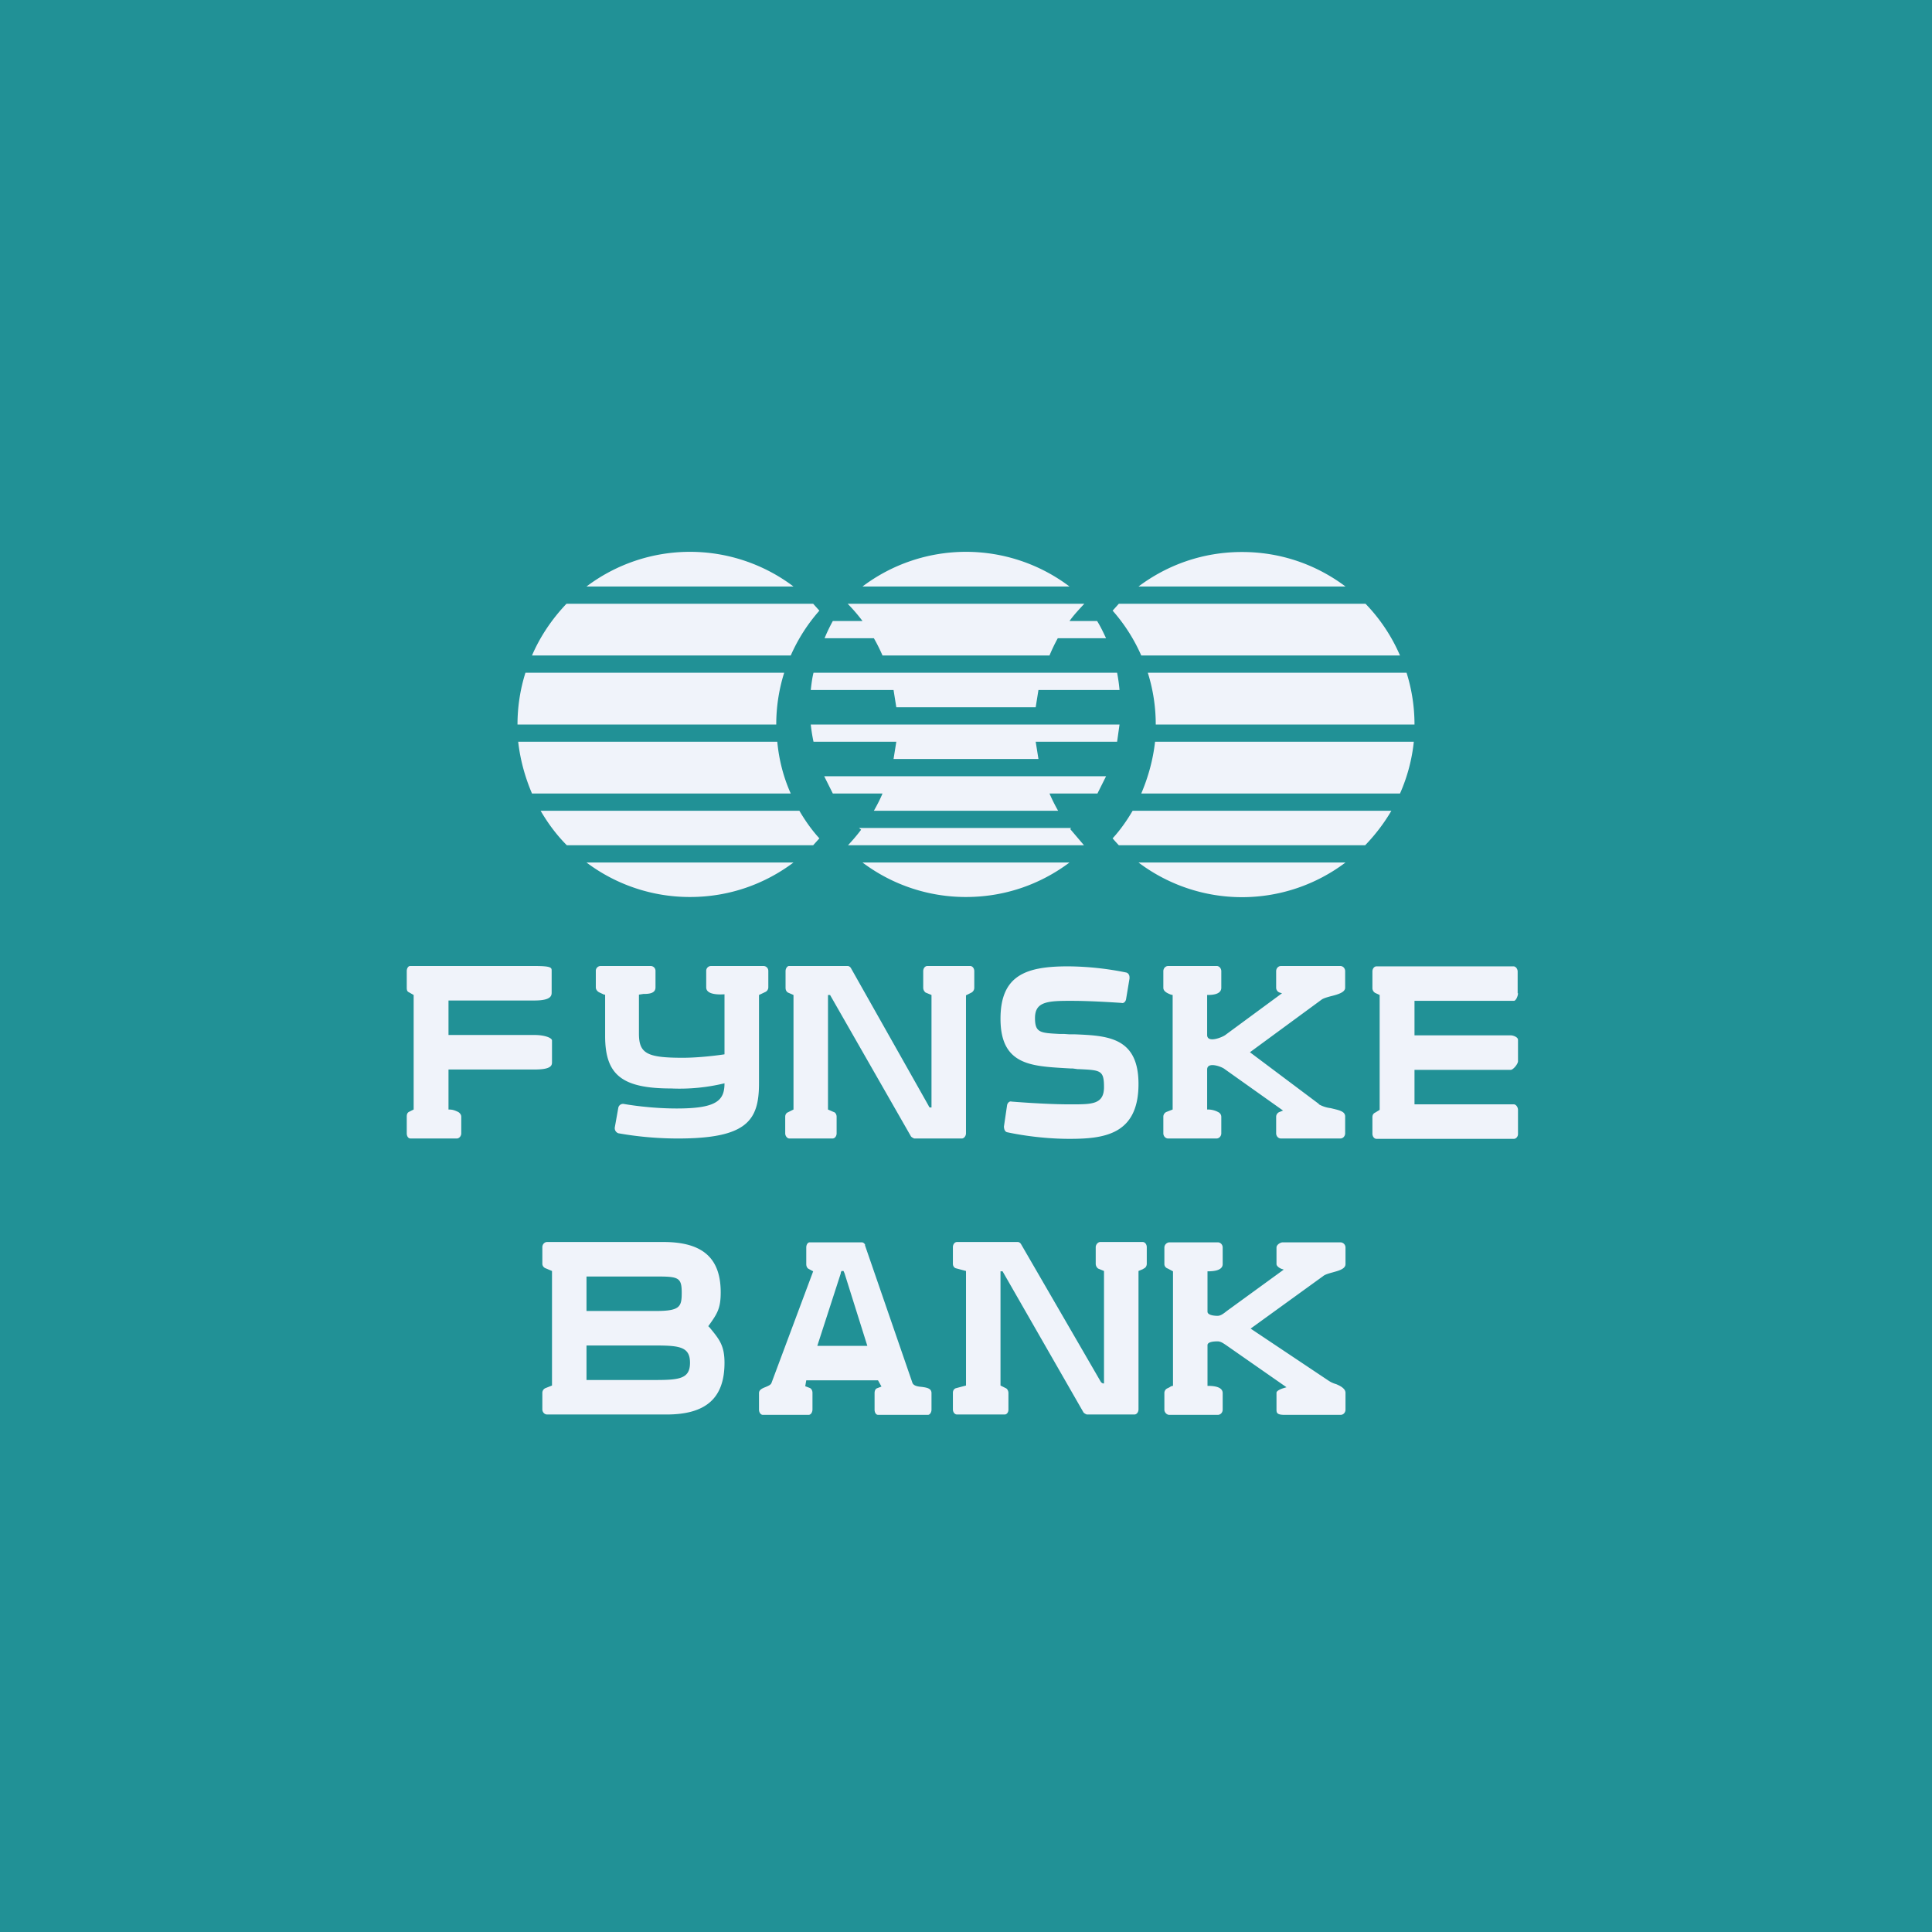
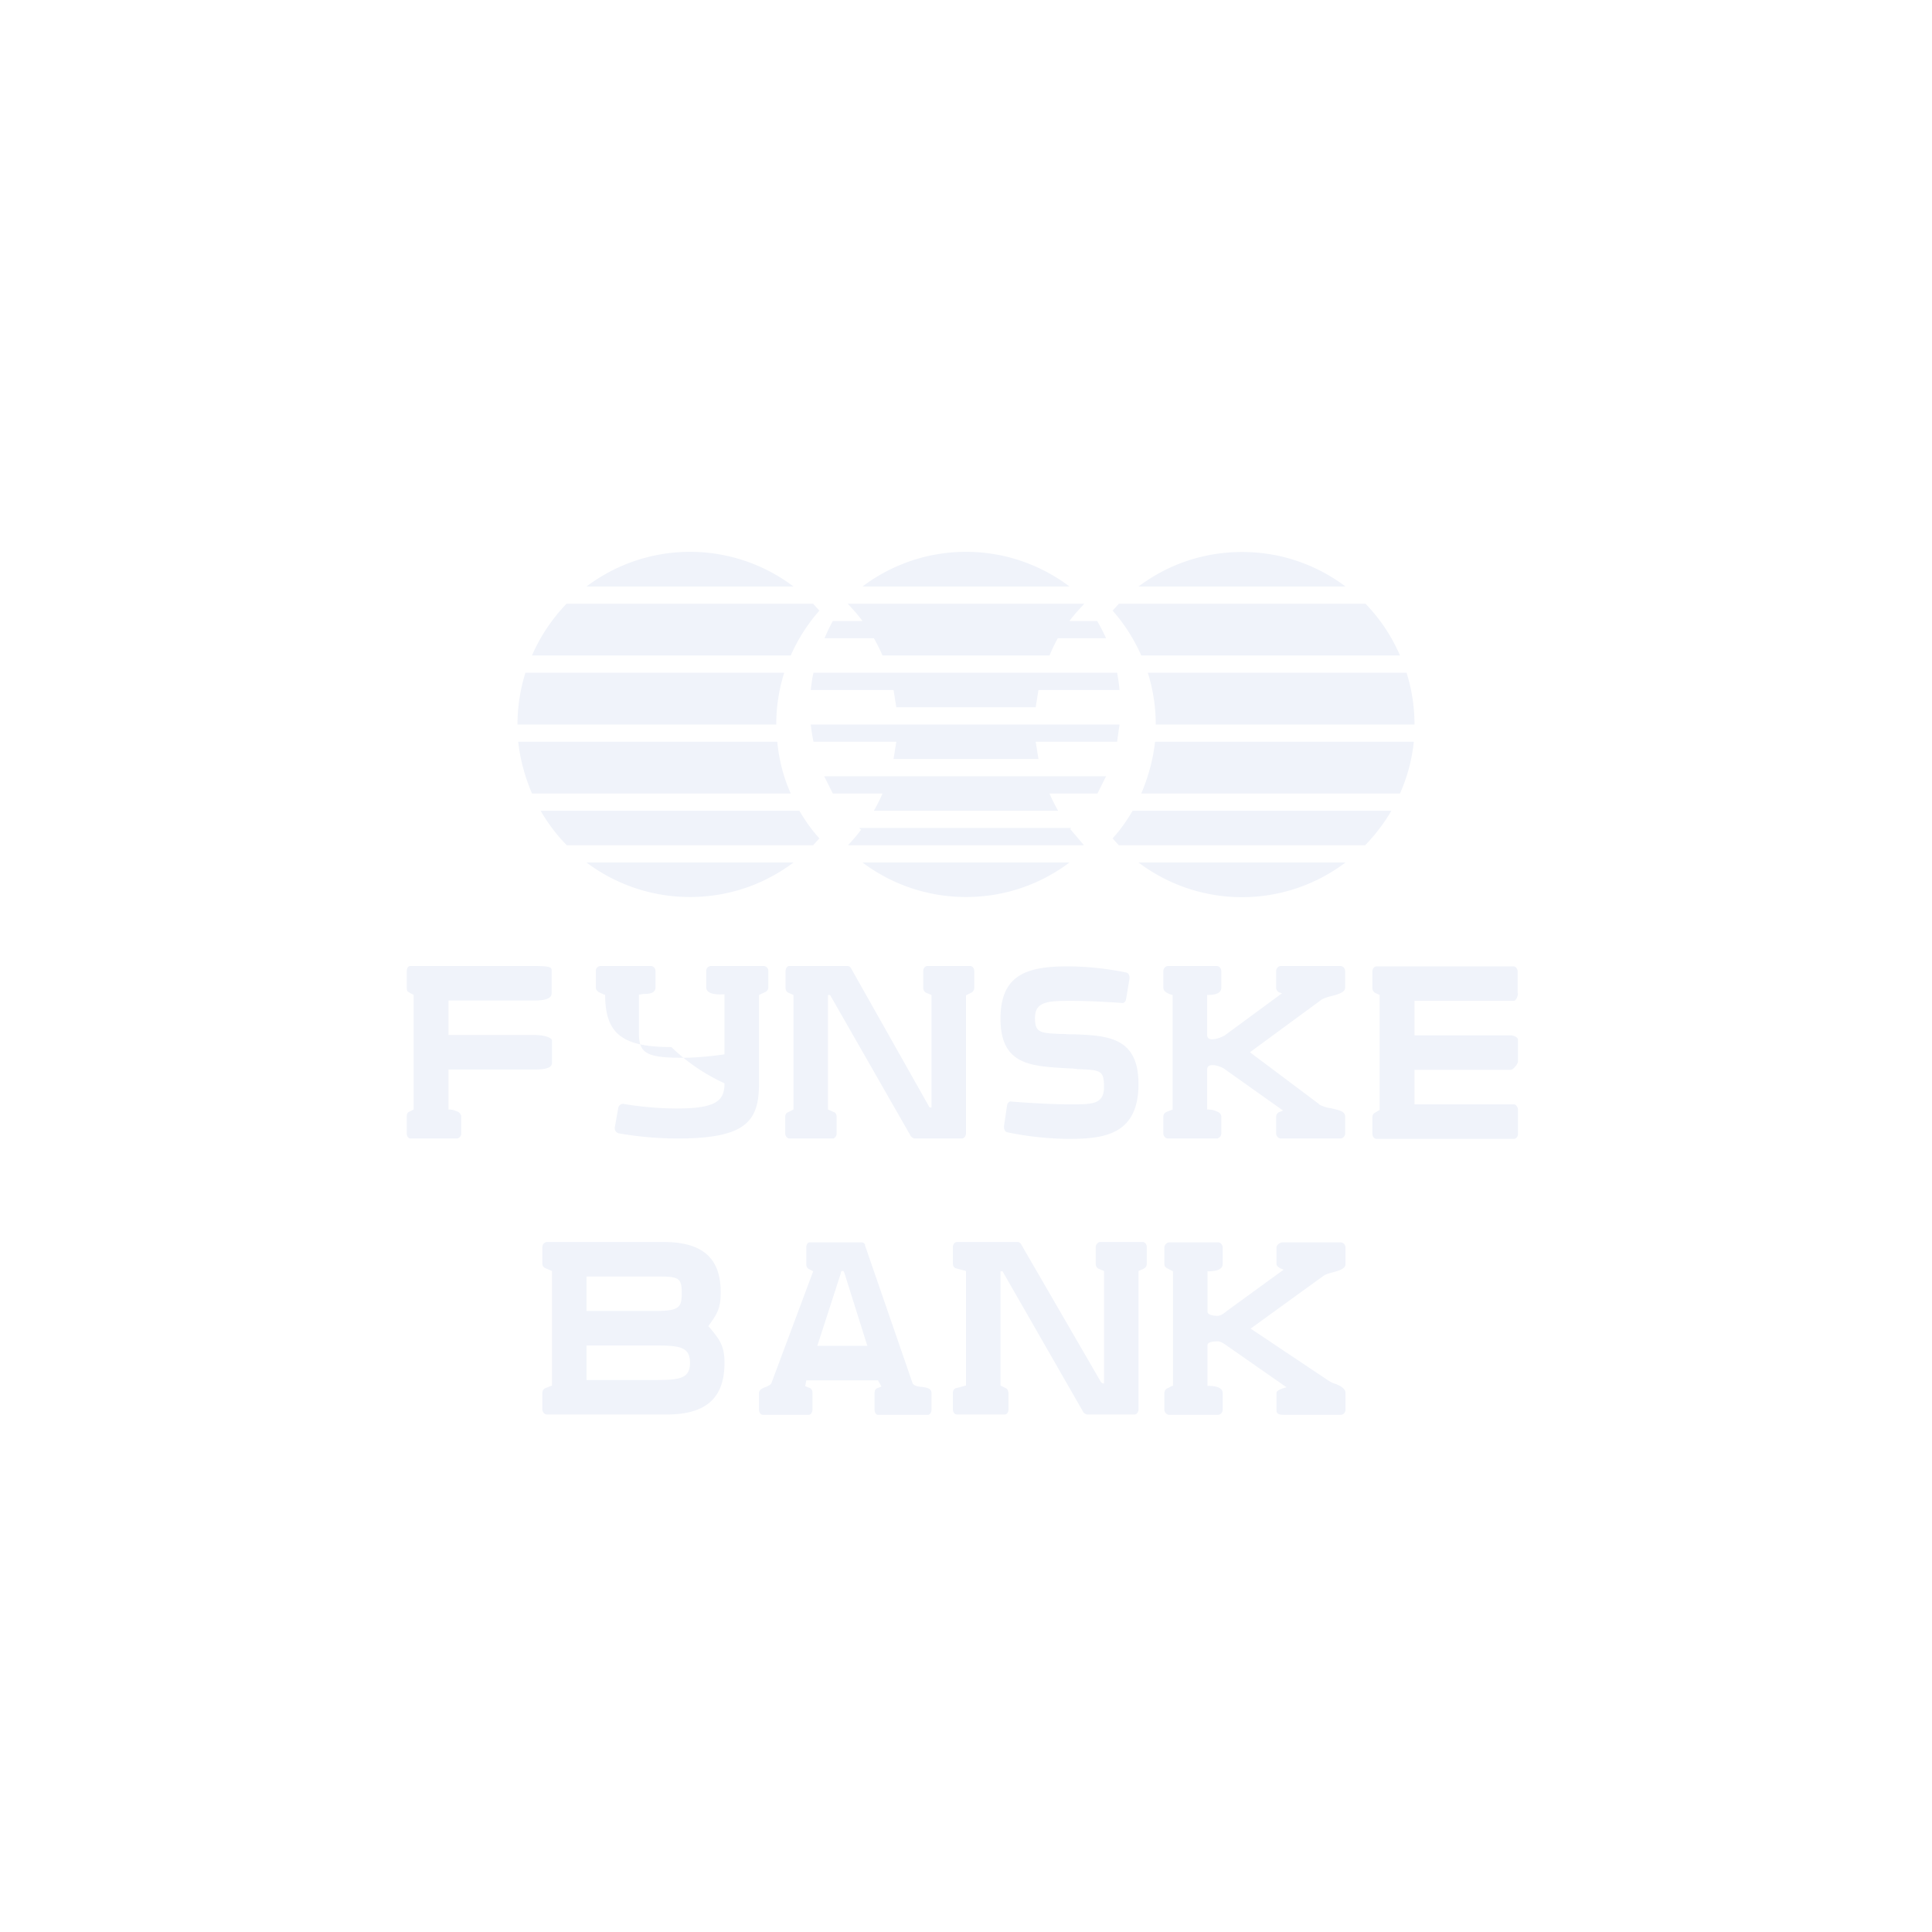
<svg xmlns="http://www.w3.org/2000/svg" width="56" height="56" viewBox="0 0 56 56">
-   <path fill="#219196" d="M0 0h56v56H0z" />
-   <path fill="#F0F3FA" d="M23 17a4.98 4.98 0 0 0-6 0h6Zm.75.7a5 5 0 0 0-.83 1.3h-7.5c.24-.56.59-1.07 1-1.5h7.15l.18.2Zm-8.52 1.8h7.5a5 5 0 0 0-.23 1.5H15a5 5 0 0 1 .23-1.5Zm-.2 2h7.5c.05.53.18 1.03.39 1.5h-7.5c-.2-.47-.34-.97-.4-1.5Zm.64 2h7.5c.17.29.36.56.58.8l-.18.2h-7.14c-.3-.3-.55-.64-.76-1ZM20 26a4.98 4.98 0 0 1-3-1h6c-.84.63-1.87 1-3 1Zm3.9-7.5a5 5 0 0 1 .24-.5H25a5.03 5.03 0 0 0-.43-.5h6.86c-.15.16-.3.32-.43.5h.8c.1.16.18.33.26.5h-1.4a5 5 0 0 0-.24.5h-4.84a5 5 0 0 0-.25-.5H23.9Zm-.32 1c-.04.16-.06.33-.08.5h2.4l.08.5h4.04l.08-.5h2.35a4.98 4.98 0 0 0-.07-.5h-8.81Zm0 2a4.98 4.98 0 0 1-.08-.5h8.95l-.07.5h-2.36l.08.5h-4.2l.08-.5h-2.4Zm.31 1 .25.5h1.44c-.07.17-.16.34-.25.5h5.34a5 5 0 0 1-.25-.5h1.39l.25-.5h-8.17Zm1.07 1.55a4.68 4.68 0 0 1-.06-.05h6.15l-.03.03.4.47h-6.84c.13-.14.26-.29.38-.45ZM22.13 28h-1.52a.14.14 0 0 0-.14.15v.47c0 .22.38.21.53.2v1.74c-.19.03-.74.1-1.21.1-1.03 0-1.27-.12-1.27-.7v-1.13l.13-.02c.15 0 .35-.01.35-.19v-.48a.14.14 0 0 0-.14-.14h-1.45a.14.14 0 0 0-.14.15v.47c0 .06.04.11.09.14l.15.07h.03v1.2c0 1.13.49 1.52 1.92 1.52A5.53 5.53 0 0 0 21 31.4c0 .5-.23.73-1.38.73-.8 0-1.47-.12-1.53-.13a.14.14 0 0 0-.17.12l-.1.56c-.01.08.04.15.11.17.03 0 .74.15 1.72.15 2 0 2.35-.52 2.35-1.6v-2.56l.19-.09a.15.15 0 0 0 .08-.13v-.48a.14.14 0 0 0-.14-.14Zm6 0h-1.25c-.07 0-.12.07-.12.15v.48c0 .06.03.11.07.14l.17.07v3.26h-.03c-.03 0-.03 0-.06-.06l-2.24-3.97c-.02-.04-.06-.07-.1-.07h-1.7c-.05 0-.1.07-.1.15v.48c0 .06.02.11.07.14l.16.07v3.32l-.16.08c-.05.02-.08.07-.08.13v.48c0 .08.06.15.12.15h1.25c.07 0 .12-.07.12-.15v-.48c0-.07-.04-.13-.09-.14l-.16-.07v-3.32h.06l2.34 4.09c.02.04.1.07.1.07h1.38c.06 0 .12-.07.12-.15v-4l.16-.08a.16.16 0 0 0 .08-.14v-.48c0-.08-.05-.15-.12-.15ZM11.9 28h3.59c.5 0 .5.05.5.14v.62c0 .09 0 .24-.5.24H13v1h2.5c.28 0 .5.08.5.16v.62c0 .09 0 .22-.5.22H13v1.16c.12 0 .17.02.28.07.05.03.09.08.09.14v.48c0 .08-.06.15-.13.15H11.9c-.07 0-.11-.07-.11-.15v-.48c0-.06.01-.11.06-.14l.14-.07v-3.32l-.14-.08c-.05-.02-.06-.07-.06-.13v-.48c0-.08.04-.15.1-.15Zm26.33 4-2-1.5 2.07-1.52c.05-.04.15-.07.26-.1.2-.05.43-.11.43-.25v-.48c0-.08-.06-.15-.14-.15h-1.72c-.08 0-.14.07-.14.15v.48c0 .06.04.12.1.14l.07.02-1.63 1.2c-.08.07-.54.26-.54.01v-1.16c.14 0 .41-.01.41-.21v-.48c0-.08-.06-.15-.13-.15h-1.41c-.08 0-.14.07-.14.15v.48c0 .11.12.16.22.2l.05.01v3.32l-.18.07a.15.15 0 0 0-.09.14v.48c0 .08.06.15.14.15h1.4c.08 0 .14-.07.14-.15v-.48a.15.15 0 0 0-.08-.13.63.63 0 0 0-.33-.08V31c0-.24.43-.08.51-.01l1.69 1.2-.1.04a.15.15 0 0 0-.1.14v.48c0 .08.06.15.14.15h1.72c.08 0 .14-.07.14-.15v-.48a.15.15 0 0 0-.03-.1c-.06-.08-.23-.11-.39-.15a.91.91 0 0 1-.34-.11ZM44 28.79c0 .08-.06.22-.12.22H41v1h2.79c.07 0 .21.05.21.13v.62c0 .08-.14.25-.21.25H41v1h2.88c.06 0 .12.08.12.16v.7c0 .08-.06.14-.12.14H39.9c-.07 0-.12-.07-.12-.15v-.48c0-.06.03-.11.08-.13l.13-.08v-3.33l-.13-.06a.16.16 0 0 1-.08-.14v-.48c0-.08.05-.15.12-.15h3.97c.06 0 .12.07.12.15v.63Zm-12.85 1.19h-.16l-.14-.01h-.13c-.56-.03-.72-.03-.72-.46 0-.44.3-.5.95-.5h.13c.6 0 1.42.06 1.43.06.06.02.12-.04.13-.11l.1-.6c0-.04 0-.08-.02-.11a.12.12 0 0 0-.07-.06 8.74 8.74 0 0 0-1.69-.18c-1.21 0-1.96.25-1.96 1.52 0 1.32.86 1.37 1.85 1.43l.18.01h.06l.15.02h.04c.62.03.72.03.72.52 0 .5-.35.5-.93.5H31c-.72 0-1.67-.08-1.68-.08-.06-.02-.12.04-.13.11l-.09.61c0 .08.03.16.1.17.05.01.84.19 1.8.19 1 0 2-.12 2-1.59 0-1.36-.9-1.4-1.85-1.44Zm-6.78 6.91v.02l-.68 2.1h1.45l-.66-2.1-.03-.07h-.06l-.02.05Zm.7-.8 1.38 4c.04.08.15.1.27.11.14.02.28.04.28.18v.48c0 .08-.05.15-.1.15h-1.45c-.06 0-.1-.07-.1-.15v-.48c0-.06.02-.12.07-.14l.13-.05-.1-.18h-2.08l-.03.17.13.05c.05.02.08.08.08.14v.48c0 .09-.05.16-.11.16h-1.33c-.06 0-.11-.07-.11-.15v-.48c0-.1.1-.14.2-.18.07-.03.14-.06.16-.11l1.21-3.24-.13-.07c-.04-.02-.07-.07-.07-.14v-.48c0-.08.04-.15.1-.15h1.51c.04 0 .08.03.1.08Zm13.9 4.19c-.06-.08-.15-.12-.24-.16a.75.75 0 0 1-.22-.1l-2.26-1.51 2.1-1.52c.06-.05.17-.08.28-.11.18-.05.37-.1.37-.24v-.48a.15.15 0 0 0-.14-.15h-1.68c-.07 0-.18.07-.18.15v.48c0 .06.09.12.15.14l.06.02-1.65 1.2c-.1.08-.18.14-.27.14-.13 0-.29-.03-.29-.12v-1.17c.14 0 .44-.01.44-.21v-.48c0-.08-.06-.15-.14-.15h-1.4c-.08 0-.15.07-.15.15v.48c0 .06.04.11.1.13l.15.08v3.32c-.04 0-.07.02-.1.04a.43.43 0 0 1-.06.03.15.15 0 0 0-.09.14v.48c0 .08.07.15.14.15h1.41c.08 0 .14-.07.14-.15v-.48c0-.2-.3-.21-.44-.21v-1.18c0-.09.16-.11.29-.11.09 0 .16.05.25.11l1.75 1.22-.1.03c-.06.02-.19.07-.19.13v.48c0 .09 0 .16.23.16h1.63c.08 0 .14-.07.14-.15v-.49a.17.17 0 0 0-.03-.09ZM31.89 36h1.23c.07 0 .12.07.12.15v.48c0 .06-.03.11-.07.13l-.05.03-.12.05v4.01c0 .08-.05.15-.12.15H31.5s-.08-.03-.1-.07l-2.34-4.08H29v3.31l.16.08c.04.02.07.08.07.14v.48c0 .08-.05.14-.11.14h-1.38c-.07 0-.12-.07-.12-.15v-.48c0-.06.03-.11.08-.13l.3-.08v-3.32l-.3-.08c-.05-.02-.08-.07-.08-.13v-.48c0-.08.05-.15.12-.15h1.76c.04 0 .08.03.1.07l2.3 3.97c.04.07.1.06.1.06v-3.26l-.17-.07a.175.175 0 0 1-.07-.14v-.48c0-.08.07-.15.13-.15Zm-4.03 4.16H28h-.14ZM17 39h2c.7 0 1 .04 1 .5s-.3.5-1 .5h-2v-1Zm2-1h-2v-1h2c.66 0 .76.02.76.47 0 .41-.05.53-.76.53Zm1.53.44c.26-.36.36-.51.36-.98 0-1-.53-1.46-1.66-1.46h-3.37c-.08 0-.14.07-.14.15v.48c0 .06.04.11.09.13l.19.08v3.32l-.2.08a.15.15 0 0 0-.08.13v.48c0 .08.06.15.14.15h3.46c1.15 0 1.68-.48 1.68-1.5 0-.5-.15-.68-.43-1.02l-.04-.04ZM33.5 21H41a5 5 0 0 0-.23-1.5h-7.5a5 5 0 0 1 .23 1.5Zm-.42-2h7.5a5.01 5.01 0 0 0-1-1.5h-7.15l-.18.2a5 5 0 0 1 .83 1.3Zm0 4c.2-.47.34-.97.4-1.5h7.5a4.97 4.97 0 0 1-.4 1.5h-7.5Zm-.83 1.3c.22-.24.41-.51.58-.8h7.5c-.21.36-.47.7-.76 1h-7.14a5.09 5.09 0 0 1-.18-.2ZM36 16c1.13 0 2.16.37 3 1h-6c.84-.63 1.87-1 3-1Zm-3 9a4.98 4.98 0 0 0 6 0h-6Zm-5 1a4.98 4.98 0 0 1-3-1h6c-.84.63-1.87 1-3 1Zm3-9a4.98 4.98 0 0 0-6 0h6Z" />
+   <path fill="#F0F3FA" d="M23 17a4.98 4.98 0 0 0-6 0h6Zm.75.7a5 5 0 0 0-.83 1.3h-7.5c.24-.56.59-1.07 1-1.5h7.15l.18.2Zm-8.52 1.8h7.5a5 5 0 0 0-.23 1.5H15a5 5 0 0 1 .23-1.5Zm-.2 2h7.5c.05.53.18 1.03.39 1.5h-7.5c-.2-.47-.34-.97-.4-1.5Zm.64 2h7.5c.17.29.36.56.58.8l-.18.2h-7.14c-.3-.3-.55-.64-.76-1ZM20 26a4.98 4.98 0 0 1-3-1h6c-.84.63-1.87 1-3 1Zm3.9-7.5a5 5 0 0 1 .24-.5H25a5.03 5.03 0 0 0-.43-.5h6.86c-.15.16-.3.32-.43.5h.8c.1.16.18.33.26.5h-1.4a5 5 0 0 0-.24.5h-4.84a5 5 0 0 0-.25-.5H23.9Zm-.32 1c-.04.16-.06.33-.08.5h2.4l.08.5h4.04l.08-.5h2.35a4.98 4.98 0 0 0-.07-.5h-8.81Zm0 2a4.98 4.98 0 0 1-.08-.5h8.95l-.07.5h-2.36l.08.5h-4.2l.08-.5h-2.4Zm.31 1 .25.5h1.44c-.07.17-.16.34-.25.5h5.34a5 5 0 0 1-.25-.5h1.39l.25-.5h-8.17Zm1.07 1.55a4.68 4.68 0 0 1-.06-.05h6.15l-.03.03.4.47h-6.84c.13-.14.26-.29.38-.45ZM22.13 28h-1.52a.14.14 0 0 0-.14.15v.47c0 .22.38.21.53.2v1.74c-.19.03-.74.1-1.21.1-1.03 0-1.27-.12-1.27-.7v-1.13l.13-.02c.15 0 .35-.01.35-.19v-.48a.14.14 0 0 0-.14-.14h-1.45a.14.14 0 0 0-.14.15v.47c0 .06.04.11.09.14l.15.07h.03c0 1.13.49 1.52 1.92 1.52A5.53 5.53 0 0 0 21 31.4c0 .5-.23.73-1.38.73-.8 0-1.47-.12-1.53-.13a.14.14 0 0 0-.17.12l-.1.56c-.01.08.04.15.11.17.03 0 .74.15 1.72.15 2 0 2.35-.52 2.35-1.6v-2.56l.19-.09a.15.15 0 0 0 .08-.13v-.48a.14.14 0 0 0-.14-.14Zm6 0h-1.25c-.07 0-.12.07-.12.15v.48c0 .06.03.11.07.14l.17.07v3.26h-.03c-.03 0-.03 0-.06-.06l-2.24-3.97c-.02-.04-.06-.07-.1-.07h-1.7c-.05 0-.1.07-.1.15v.48c0 .06.02.11.07.14l.16.07v3.32l-.16.08c-.05.02-.08.07-.08.13v.48c0 .08.06.15.12.15h1.25c.07 0 .12-.07.12-.15v-.48c0-.07-.04-.13-.09-.14l-.16-.07v-3.32h.06l2.34 4.09c.02.04.1.07.1.07h1.38c.06 0 .12-.07.12-.15v-4l.16-.08a.16.16 0 0 0 .08-.14v-.48c0-.08-.05-.15-.12-.15ZM11.9 28h3.59c.5 0 .5.05.5.14v.62c0 .09 0 .24-.5.24H13v1h2.5c.28 0 .5.08.5.16v.62c0 .09 0 .22-.5.22H13v1.16c.12 0 .17.02.28.07.05.03.09.08.09.14v.48c0 .08-.06.15-.13.15H11.9c-.07 0-.11-.07-.11-.15v-.48c0-.06.01-.11.06-.14l.14-.07v-3.32l-.14-.08c-.05-.02-.06-.07-.06-.13v-.48c0-.08.04-.15.1-.15Zm26.33 4-2-1.5 2.07-1.52c.05-.04.15-.07.26-.1.2-.05.43-.11.43-.25v-.48c0-.08-.06-.15-.14-.15h-1.72c-.08 0-.14.07-.14.15v.48c0 .06.04.12.1.14l.07.02-1.63 1.2c-.08.07-.54.26-.54.01v-1.16c.14 0 .41-.01.41-.21v-.48c0-.08-.06-.15-.13-.15h-1.41c-.08 0-.14.07-.14.15v.48c0 .11.12.16.22.2l.05.01v3.32l-.18.07a.15.15 0 0 0-.09.14v.48c0 .08.06.15.14.15h1.4c.08 0 .14-.07.14-.15v-.48a.15.15 0 0 0-.08-.13.63.63 0 0 0-.33-.08V31c0-.24.43-.08.51-.01l1.69 1.2-.1.04a.15.15 0 0 0-.1.14v.48c0 .08.06.15.14.15h1.72c.08 0 .14-.07.14-.15v-.48a.15.15 0 0 0-.03-.1c-.06-.08-.23-.11-.39-.15a.91.91 0 0 1-.34-.11ZM44 28.79c0 .08-.06.22-.12.22H41v1h2.79c.07 0 .21.05.21.13v.62c0 .08-.14.25-.21.25H41v1h2.88c.06 0 .12.08.12.16v.7c0 .08-.06.14-.12.14H39.9c-.07 0-.12-.07-.12-.15v-.48c0-.06.03-.11.08-.13l.13-.08v-3.33l-.13-.06a.16.16 0 0 1-.08-.14v-.48c0-.08.05-.15.12-.15h3.97c.06 0 .12.07.12.15v.63Zm-12.85 1.19h-.16l-.14-.01h-.13c-.56-.03-.72-.03-.72-.46 0-.44.3-.5.95-.5h.13c.6 0 1.42.06 1.43.06.06.02.12-.04.13-.11l.1-.6c0-.04 0-.08-.02-.11a.12.12 0 0 0-.07-.06 8.74 8.74 0 0 0-1.69-.18c-1.21 0-1.96.25-1.96 1.52 0 1.32.86 1.37 1.85 1.43l.18.01h.06l.15.02h.04c.62.03.72.03.72.52 0 .5-.35.5-.93.5H31c-.72 0-1.67-.08-1.68-.08-.06-.02-.12.04-.13.11l-.09.61c0 .08.03.16.1.17.05.01.84.19 1.8.19 1 0 2-.12 2-1.59 0-1.36-.9-1.4-1.85-1.44Zm-6.78 6.91v.02l-.68 2.1h1.45l-.66-2.1-.03-.07h-.06l-.02.05Zm.7-.8 1.38 4c.04.08.15.1.27.11.14.02.28.04.28.18v.48c0 .08-.05.15-.1.15h-1.45c-.06 0-.1-.07-.1-.15v-.48c0-.06.02-.12.07-.14l.13-.05-.1-.18h-2.08l-.03.17.13.05c.05.02.08.08.08.14v.48c0 .09-.05.16-.11.16h-1.33c-.06 0-.11-.07-.11-.15v-.48c0-.1.1-.14.2-.18.07-.03.14-.06.16-.11l1.21-3.24-.13-.07c-.04-.02-.07-.07-.07-.14v-.48c0-.08.04-.15.1-.15h1.51c.04 0 .08.03.1.08Zm13.9 4.19c-.06-.08-.15-.12-.24-.16a.75.75 0 0 1-.22-.1l-2.26-1.51 2.1-1.52c.06-.05.17-.08.28-.11.18-.05.37-.1.37-.24v-.48a.15.15 0 0 0-.14-.15h-1.68c-.07 0-.18.07-.18.15v.48c0 .06.09.12.15.14l.06.02-1.65 1.2c-.1.08-.18.14-.27.14-.13 0-.29-.03-.29-.12v-1.17c.14 0 .44-.01.44-.21v-.48c0-.08-.06-.15-.14-.15h-1.4c-.08 0-.15.07-.15.15v.48c0 .06.04.11.1.13l.15.08v3.32c-.04 0-.07.02-.1.04a.43.43 0 0 1-.06.03.15.15 0 0 0-.09.14v.48c0 .08.07.15.14.15h1.41c.08 0 .14-.07.14-.15v-.48c0-.2-.3-.21-.44-.21v-1.18c0-.09.16-.11.29-.11.09 0 .16.05.25.11l1.75 1.22-.1.03c-.06.02-.19.07-.19.13v.48c0 .09 0 .16.23.16h1.63c.08 0 .14-.07.14-.15v-.49a.17.17 0 0 0-.03-.09ZM31.89 36h1.23c.07 0 .12.07.12.15v.48c0 .06-.03.11-.07.13l-.05.03-.12.05v4.01c0 .08-.05.15-.12.15H31.5s-.08-.03-.1-.07l-2.34-4.08H29v3.31l.16.08c.04.02.07.08.07.14v.48c0 .08-.05.14-.11.14h-1.38c-.07 0-.12-.07-.12-.15v-.48c0-.06.03-.11.08-.13l.3-.08v-3.32l-.3-.08c-.05-.02-.08-.07-.08-.13v-.48c0-.08.05-.15.12-.15h1.76c.04 0 .08.03.1.07l2.3 3.97c.04.07.1.06.1.06v-3.26l-.17-.07a.175.175 0 0 1-.07-.14v-.48c0-.08.07-.15.13-.15Zm-4.03 4.16H28h-.14ZM17 39h2c.7 0 1 .04 1 .5s-.3.5-1 .5h-2v-1Zm2-1h-2v-1h2c.66 0 .76.02.76.47 0 .41-.05.53-.76.53Zm1.53.44c.26-.36.36-.51.36-.98 0-1-.53-1.46-1.66-1.46h-3.37c-.08 0-.14.07-.14.15v.48c0 .06.04.11.09.13l.19.08v3.32l-.2.08a.15.15 0 0 0-.08.13v.48c0 .08.06.15.14.15h3.46c1.15 0 1.68-.48 1.68-1.5 0-.5-.15-.68-.43-1.02l-.04-.04ZM33.5 21H41a5 5 0 0 0-.23-1.5h-7.5a5 5 0 0 1 .23 1.5Zm-.42-2h7.5a5.01 5.01 0 0 0-1-1.5h-7.15l-.18.2a5 5 0 0 1 .83 1.3Zm0 4c.2-.47.34-.97.4-1.5h7.5a4.97 4.97 0 0 1-.4 1.5h-7.5Zm-.83 1.3c.22-.24.41-.51.58-.8h7.5c-.21.36-.47.7-.76 1h-7.14a5.09 5.09 0 0 1-.18-.2ZM36 16c1.13 0 2.16.37 3 1h-6c.84-.63 1.87-1 3-1Zm-3 9a4.98 4.98 0 0 0 6 0h-6Zm-5 1a4.98 4.98 0 0 1-3-1h6c-.84.63-1.87 1-3 1Zm3-9a4.98 4.98 0 0 0-6 0h6Z" />
</svg>